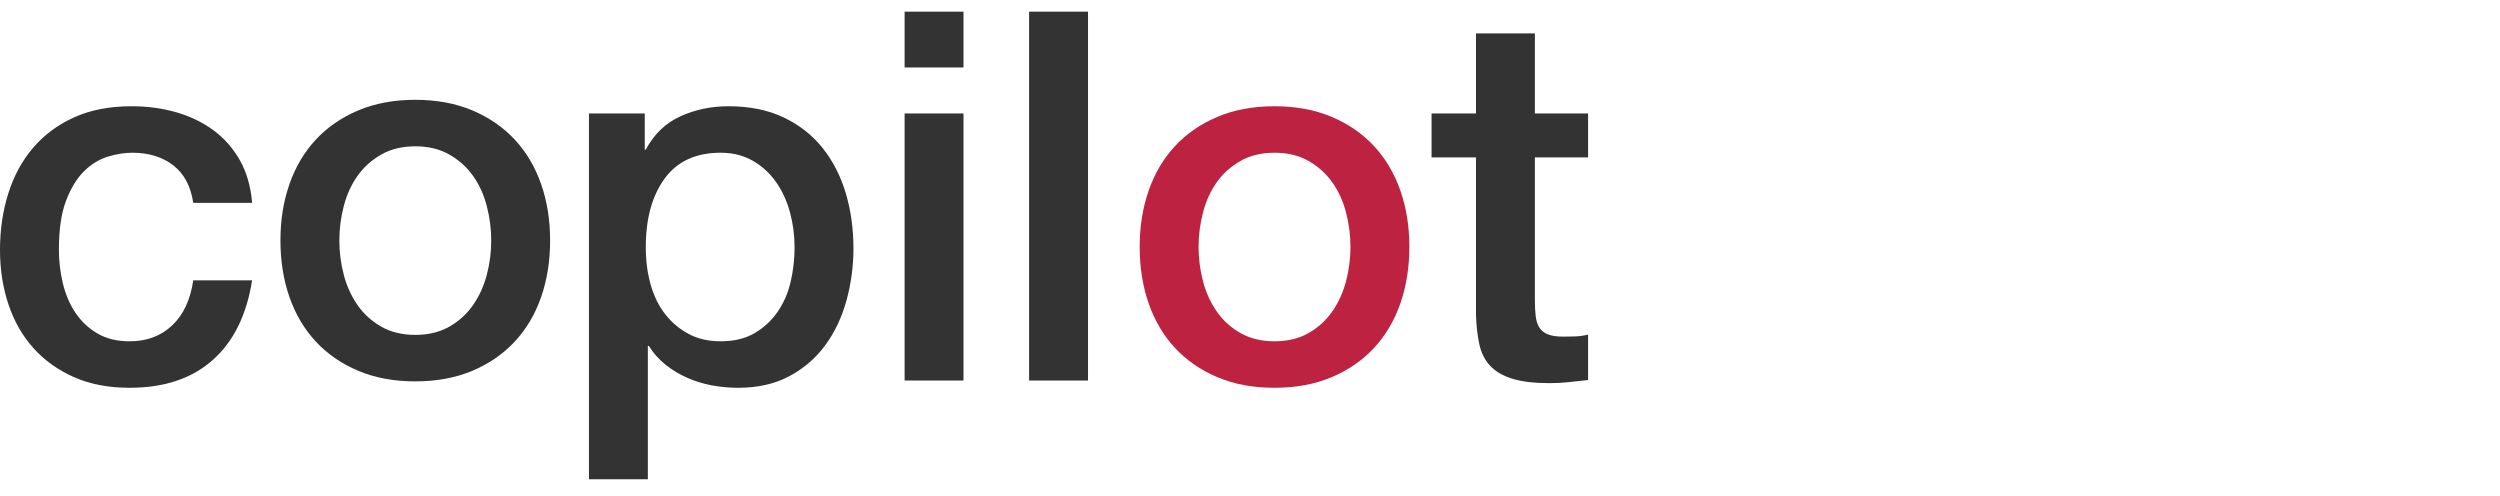
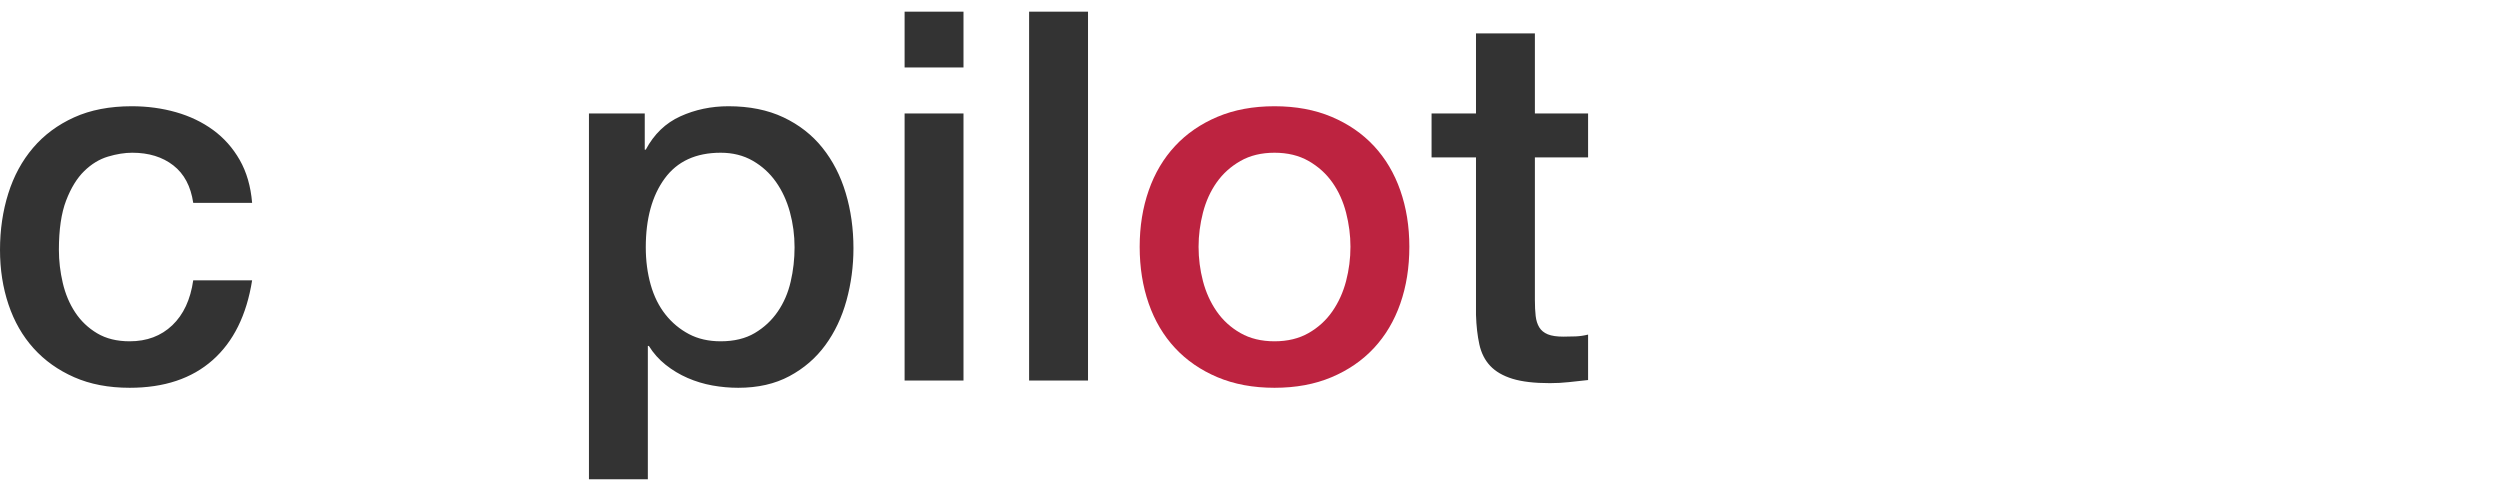
<svg xmlns="http://www.w3.org/2000/svg" width="131" height="26" viewBox="0 0 131 26" fill="none">
  <path d="M10.125 10.629C9.998 9.763 9.651 9.108 9.082 8.666C8.514 8.224 7.796 8.003 6.93 8.003C6.533 8.003 6.109 8.071 5.658 8.206C5.207 8.341 4.792 8.594 4.413 8.964C4.034 9.334 3.718 9.848 3.465 10.507C3.212 11.166 3.086 12.028 3.086 13.092C3.086 13.67 3.154 14.247 3.289 14.825C3.424 15.402 3.641 15.917 3.939 16.368C4.237 16.819 4.62 17.185 5.089 17.464C5.559 17.744 6.127 17.884 6.795 17.884C7.697 17.884 8.442 17.604 9.028 17.045C9.615 16.485 9.98 15.7 10.125 14.69H13.211C12.922 16.512 12.232 17.907 11.14 18.872C10.048 19.838 8.6 20.32 6.795 20.32C5.694 20.32 4.724 20.135 3.885 19.765C3.045 19.395 2.337 18.89 1.76 18.25C1.182 17.609 0.744 16.846 0.447 15.962C0.149 15.078 0 14.121 0 13.092C0 12.046 0.144 11.062 0.433 10.142C0.722 9.221 1.155 8.423 1.733 7.746C2.31 7.069 3.027 6.537 3.885 6.149C4.742 5.761 5.748 5.567 6.903 5.567C7.715 5.567 8.487 5.67 9.218 5.878C9.949 6.086 10.598 6.397 11.167 6.812C11.735 7.227 12.2 7.75 12.561 8.382C12.922 9.014 13.139 9.763 13.211 10.629H10.125ZM30.861 5.946H33.785V7.841H33.839C34.272 7.028 34.877 6.447 35.653 6.095C36.429 5.743 37.268 5.567 38.17 5.567C39.271 5.567 40.232 5.761 41.053 6.149C41.874 6.537 42.556 7.069 43.097 7.746C43.639 8.423 44.045 9.212 44.315 10.115C44.586 11.017 44.721 11.982 44.721 13.011C44.721 13.95 44.599 14.861 44.356 15.745C44.112 16.63 43.742 17.41 43.246 18.087C42.75 18.764 42.123 19.305 41.364 19.711C40.606 20.117 39.713 20.32 38.684 20.32C38.233 20.32 37.782 20.28 37.331 20.199C36.88 20.117 36.447 19.986 36.032 19.806C35.616 19.626 35.233 19.395 34.881 19.116C34.529 18.836 34.236 18.507 34.001 18.128H33.947V25.112H30.861V5.946ZM41.635 12.957C41.635 12.325 41.554 11.712 41.392 11.116C41.229 10.521 40.986 9.993 40.661 9.533C40.336 9.072 39.93 8.702 39.443 8.423C38.955 8.143 38.396 8.003 37.764 8.003C36.465 8.003 35.486 8.454 34.827 9.357C34.168 10.259 33.839 11.459 33.839 12.957C33.839 13.661 33.925 14.315 34.096 14.92C34.267 15.524 34.525 16.043 34.867 16.476C35.21 16.91 35.621 17.252 36.099 17.505C36.577 17.758 37.132 17.884 37.764 17.884C38.468 17.884 39.063 17.74 39.551 17.451C40.038 17.162 40.44 16.788 40.755 16.327C41.071 15.867 41.297 15.344 41.432 14.757C41.568 14.171 41.635 13.571 41.635 12.957ZM47.401 0.613H50.487V3.536H47.401V0.613ZM47.401 5.946H50.487V19.941H47.401V5.946ZM53.925 0.613H57.012V19.941H53.925V0.613ZM75.014 5.946H77.342V1.75H80.428V5.946H83.216V8.247H80.428V15.718C80.428 16.043 80.442 16.323 80.469 16.558C80.496 16.792 80.559 16.991 80.658 17.153C80.757 17.316 80.906 17.437 81.105 17.519C81.303 17.6 81.574 17.64 81.917 17.64C82.133 17.64 82.35 17.636 82.567 17.627C82.783 17.618 83 17.586 83.216 17.532V19.914C82.874 19.95 82.54 19.986 82.215 20.023C81.89 20.059 81.556 20.077 81.213 20.077C80.401 20.077 79.747 20 79.251 19.847C78.754 19.693 78.366 19.468 78.086 19.17C77.807 18.872 77.617 18.498 77.518 18.046C77.419 17.595 77.36 17.081 77.342 16.503V8.247H75.014V5.946Z" fill="#333333" />
  <path d="M66.784 20.32C65.665 20.32 64.668 20.135 63.793 19.765C62.918 19.395 62.178 18.886 61.573 18.236C60.968 17.586 60.508 16.81 60.193 15.908C59.877 15.005 59.719 14.013 59.719 12.93C59.719 11.865 59.877 10.882 60.193 9.979C60.508 9.077 60.968 8.301 61.573 7.651C62.178 7.001 62.918 6.492 63.793 6.122C64.668 5.752 65.665 5.567 66.784 5.567C67.903 5.567 68.9 5.752 69.776 6.122C70.651 6.492 71.391 7.001 71.996 7.651C72.6 8.301 73.06 9.077 73.376 9.979C73.692 10.882 73.85 11.865 73.85 12.93C73.85 14.013 73.692 15.005 73.376 15.908C73.06 16.81 72.6 17.586 71.996 18.236C71.391 18.886 70.651 19.395 69.776 19.765C68.9 20.135 67.903 20.32 66.784 20.32ZM66.784 17.884C67.47 17.884 68.066 17.74 68.571 17.451C69.076 17.162 69.491 16.783 69.816 16.314C70.141 15.845 70.38 15.317 70.534 14.73C70.687 14.144 70.764 13.544 70.764 12.93C70.764 12.335 70.687 11.739 70.534 11.143C70.38 10.548 70.141 10.02 69.816 9.56C69.491 9.099 69.076 8.725 68.571 8.436C68.066 8.147 67.47 8.003 66.784 8.003C66.099 8.003 65.503 8.147 64.998 8.436C64.492 8.725 64.077 9.099 63.752 9.56C63.428 10.02 63.188 10.548 63.035 11.143C62.882 11.739 62.805 12.335 62.805 12.93C62.805 13.544 62.882 14.144 63.035 14.73C63.188 15.317 63.428 15.845 63.752 16.314C64.077 16.783 64.492 17.162 64.998 17.451C65.503 17.74 66.099 17.884 66.784 17.884Z" fill="#BD2340" />
-   <path d="M21.761 19.984C20.642 19.984 19.645 19.799 18.77 19.429C17.894 19.059 17.154 18.549 16.55 17.9C15.945 17.25 15.485 16.474 15.169 15.572C14.853 14.669 14.695 13.677 14.695 12.594C14.695 11.529 14.853 10.546 15.169 9.643C15.485 8.741 15.945 7.965 16.55 7.315C17.154 6.665 17.894 6.155 18.77 5.785C19.645 5.415 20.642 5.23 21.761 5.23C22.88 5.23 23.877 5.415 24.752 5.785C25.628 6.155 26.367 6.665 26.972 7.315C27.577 7.965 28.037 8.741 28.353 9.643C28.669 10.546 28.826 11.529 28.826 12.594C28.826 13.677 28.669 14.669 28.353 15.572C28.037 16.474 27.577 17.25 26.972 17.9C26.367 18.549 25.628 19.059 24.752 19.429C23.877 19.799 22.88 19.984 21.761 19.984ZM21.761 17.548C22.447 17.548 23.042 17.403 23.548 17.115C24.053 16.826 24.468 16.447 24.793 15.978C25.118 15.508 25.357 14.98 25.51 14.394C25.664 13.807 25.74 13.207 25.74 12.594C25.74 11.998 25.664 11.403 25.51 10.807C25.357 10.211 25.118 9.684 24.793 9.223C24.468 8.763 24.053 8.389 23.548 8.1C23.042 7.811 22.447 7.667 21.761 7.667C21.075 7.667 20.48 7.811 19.974 8.1C19.469 8.389 19.054 8.763 18.729 9.223C18.404 9.684 18.165 10.211 18.012 10.807C17.858 11.403 17.782 11.998 17.782 12.594C17.782 13.207 17.858 13.807 18.012 14.394C18.165 14.98 18.404 15.508 18.729 15.978C19.054 16.447 19.469 16.826 19.974 17.115C20.48 17.403 21.075 17.548 21.761 17.548Z" fill="#333333" />
</svg>